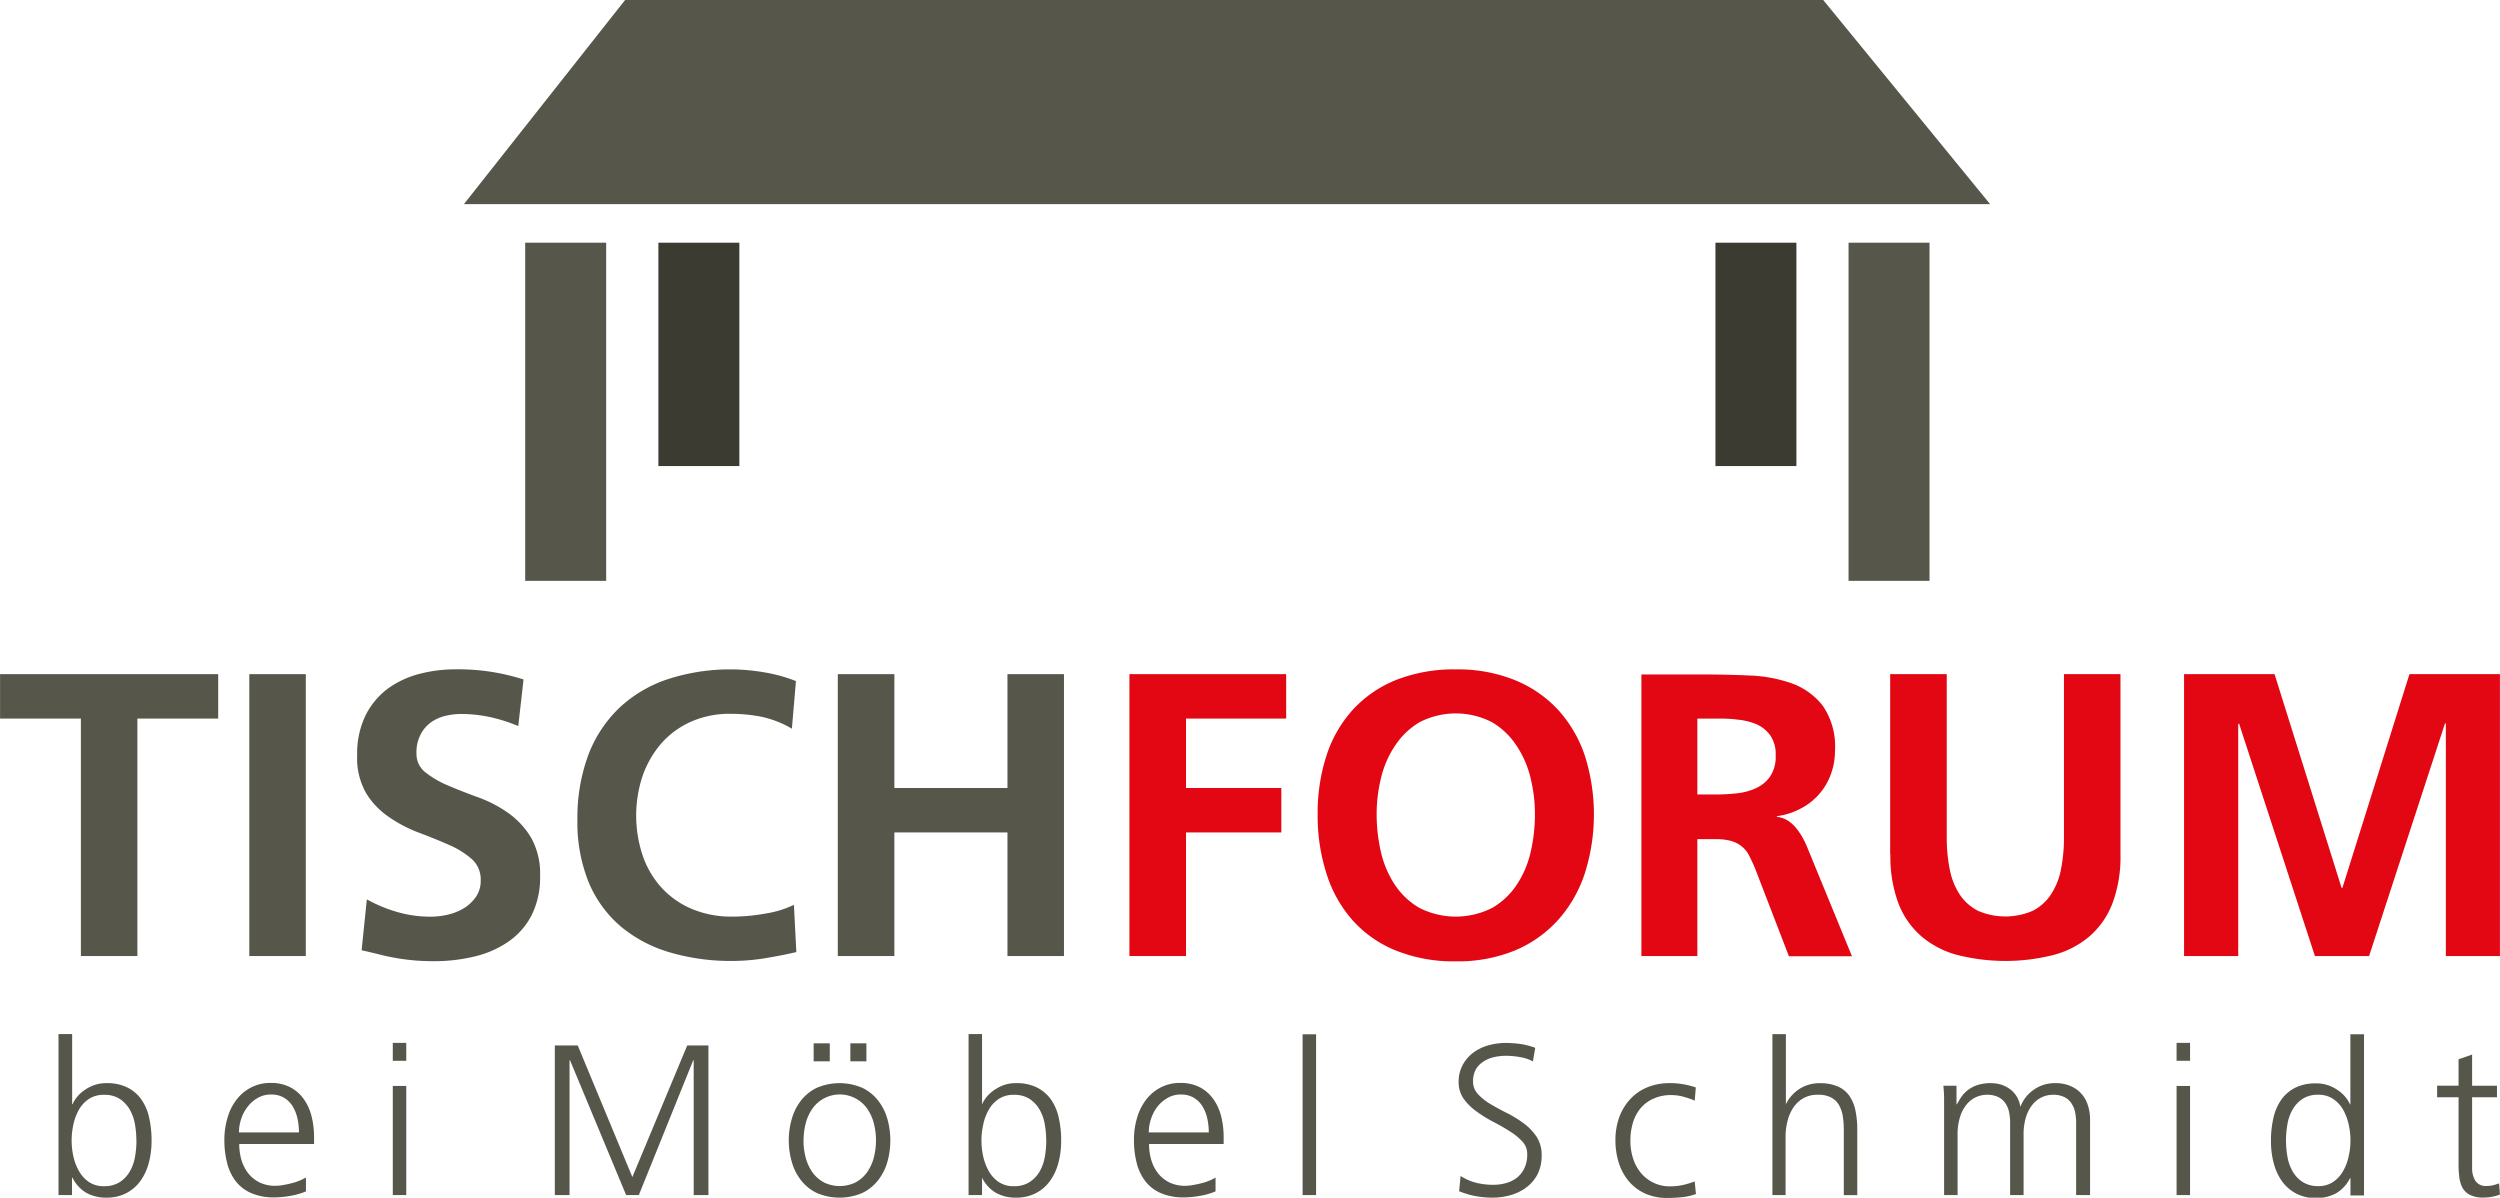
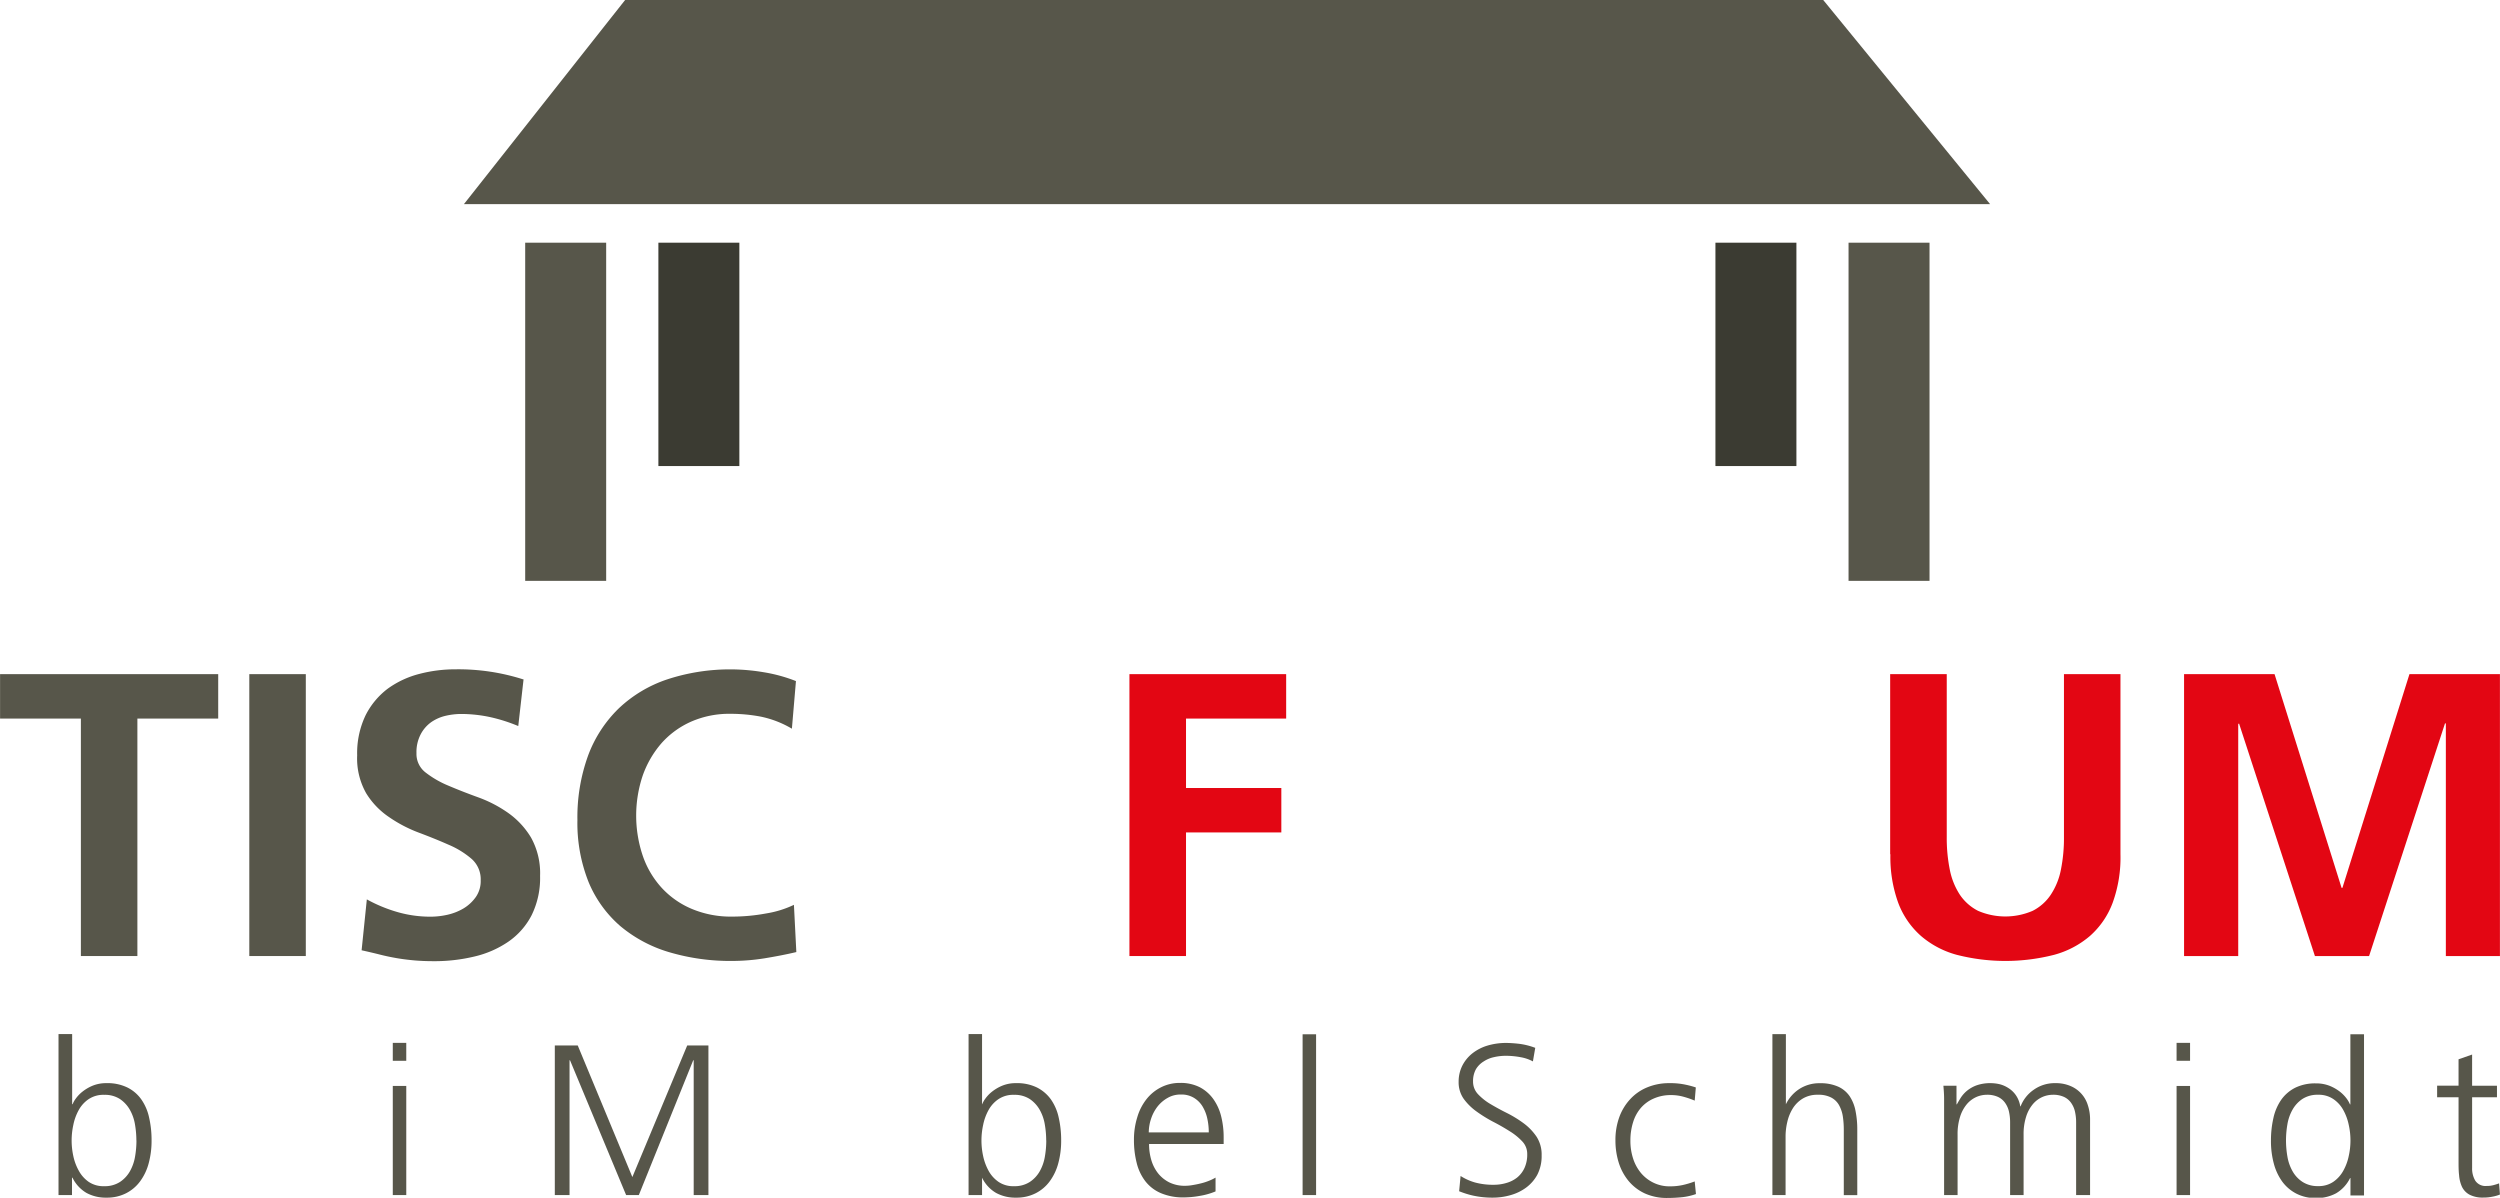
<svg xmlns="http://www.w3.org/2000/svg" id="Ebene_1" data-name="Ebene 1" width="113.16mm" height="54.21mm" viewBox="0 0 320.76 153.67">
  <defs>
    <style>.cls-1,.cls-3{fill:#57564a;}.cls-2{fill:#e30613;}.cls-3,.cls-4{fill-rule:evenodd;}.cls-4{fill:#3b3b32;}</style>
  </defs>
  <title>logo_tischforum</title>
  <polygon class="cls-1" points="10.37 122.67 17.62 122.67 17.62 92.2 27.99 92.2 27.99 86.5 0 86.5 0 92.2 10.37 92.2 10.37 122.67 10.37 122.67" />
  <polygon class="cls-1" points="31.98 122.67 39.23 122.67 39.23 86.5 31.98 86.5 31.98 122.67 31.98 122.67" />
  <path class="cls-1" d="M203.12,432.06a27.39,27.39,0,0,0-8.66-1.29,18.21,18.21,0,0,0-4.66.59,12,12,0,0,0-4.05,1.89,9.79,9.79,0,0,0-2.85,3.42,11.25,11.25,0,0,0-1.08,5.14,9.07,9.07,0,0,0,1.16,4.87,10,10,0,0,0,2.93,3.05,17.53,17.53,0,0,0,3.83,2q2.08.78,3.84,1.56a11.18,11.18,0,0,1,2.93,1.81,3.49,3.49,0,0,1,1.16,2.75,3.57,3.57,0,0,1-.62,2.13,5.24,5.24,0,0,1-1.55,1.45,7.08,7.08,0,0,1-2.08.83,9.91,9.91,0,0,1-2.17.25,15.2,15.2,0,0,1-4.25-.59,18.91,18.91,0,0,1-3.94-1.63l-.67,6.53c.89.2,1.7.39,2.41.57s1.4.32,2.09.44,1.41.21,2.16.28,1.61.11,2.61.11a21.94,21.94,0,0,0,5.21-.6,12.89,12.89,0,0,0,4.33-1.89,9.26,9.26,0,0,0,3-3.4,10.79,10.79,0,0,0,1.09-5.05,9.4,9.4,0,0,0-1.16-4.92,10.45,10.45,0,0,0-2.93-3.16,16.3,16.3,0,0,0-3.84-2c-1.38-.5-2.66-1-3.83-1.5a12.56,12.56,0,0,1-2.93-1.69,3,3,0,0,1-1.17-2.49,4.91,4.91,0,0,1,.55-2.43,4.44,4.44,0,0,1,1.37-1.56,5.42,5.42,0,0,1,1.84-.8,8.91,8.91,0,0,1,1.94-.23,17.88,17.88,0,0,1,3.79.41,21.23,21.23,0,0,1,3.57,1.14l.68-6Z" transform="translate(-136 -344.89)" />
  <path class="cls-1" d="M237.84,461a13,13,0,0,1-3.52,1.09,23.82,23.82,0,0,1-4.41.41,12.9,12.9,0,0,1-5.18-1,11.06,11.06,0,0,1-3.86-2.72,11.67,11.67,0,0,1-2.41-4.1,16.15,16.15,0,0,1,0-10.28,12.83,12.83,0,0,1,2.41-4.15,11.08,11.08,0,0,1,3.81-2.77,12.16,12.16,0,0,1,5.06-1,20.61,20.61,0,0,1,3.86.36,12.92,12.92,0,0,1,4,1.55l.52-6.11a20,20,0,0,0-4.17-1.14,25.82,25.82,0,0,0-12.31.91,16.75,16.75,0,0,0-6.25,3.73,16.37,16.37,0,0,0-3.94,6.06,23.24,23.24,0,0,0-1.37,8.27,20.46,20.46,0,0,0,1.45,8,15.12,15.12,0,0,0,4.07,5.62,17.46,17.46,0,0,0,6.27,3.34,27.64,27.64,0,0,0,8.06,1.12,26.85,26.85,0,0,0,4.17-.34c1.4-.23,2.76-.49,4.07-.8l-.31-6.07Z" transform="translate(-136 -344.89)" />
-   <polygon class="cls-1" points="107.49 122.67 114.75 122.67 114.75 106.81 129.26 106.81 129.26 122.67 136.51 122.67 136.51 86.5 129.26 86.5 129.26 101.11 114.75 101.11 114.75 86.5 107.49 86.5 107.49 122.67 107.49 122.67" />
  <polygon class="cls-2" points="144.91 122.67 152.17 122.67 152.17 106.81 164.4 106.81 164.4 101.11 152.17 101.11 152.17 92.2 165.02 92.2 165.02 86.5 144.91 86.5 144.91 122.67 144.91 122.67" />
-   <path class="cls-2" d="M305.06,449.37A24.27,24.27,0,0,0,306.2,457a16.44,16.44,0,0,0,3.37,6,14.94,14.94,0,0,0,5.55,3.86,19.81,19.81,0,0,0,7.67,1.38,19.32,19.32,0,0,0,7.59-1.4,15.5,15.5,0,0,0,5.54-3.92,16.82,16.82,0,0,0,3.43-6,25,25,0,0,0,0-15.05,16.51,16.51,0,0,0-3.43-5.89,15.48,15.48,0,0,0-5.57-3.83,19.53,19.53,0,0,0-7.56-1.37,20.28,20.28,0,0,0-7.62,1.34,15.19,15.19,0,0,0-5.57,3.81,16.08,16.08,0,0,0-3.4,5.89,23.8,23.8,0,0,0-1.14,7.56Zm7.57,0a19.49,19.49,0,0,1,.57-4.69,12.69,12.69,0,0,1,1.81-4.14,9.61,9.61,0,0,1,3.16-3,10.15,10.15,0,0,1,9.23,0,9.52,9.52,0,0,1,3.16,3,12.69,12.69,0,0,1,1.81,4.14,19.49,19.49,0,0,1,.57,4.69,21.47,21.47,0,0,1-.54,4.8,12.6,12.6,0,0,1-1.76,4.19,9.53,9.53,0,0,1-3.14,3,10.32,10.32,0,0,1-9.43,0,9.62,9.62,0,0,1-3.14-3,12.81,12.81,0,0,1-1.76-4.19,21.47,21.47,0,0,1-.54-4.8Z" transform="translate(-136 -344.89)" />
-   <path class="cls-2" d="M353.78,437.09h2.38c.9,0,1.81,0,2.72.13a8.36,8.36,0,0,1,2.47.59,4.29,4.29,0,0,1,1.78,1.43,4.23,4.23,0,0,1,.7,2.57,4.54,4.54,0,0,1-.7,2.69,4.46,4.46,0,0,1-1.78,1.5,7.81,7.81,0,0,1-2.47.68,24.93,24.93,0,0,1-2.72.15h-2.38v-9.74Zm-7.26,30.47h7.26v-15h2.33a7.5,7.5,0,0,1,1.92.21,3.85,3.85,0,0,1,1.35.65,3.51,3.51,0,0,1,1,1.17c.25.48.52,1.05.8,1.71l4.35,11.29h8.09l-5.81-14.15a11,11,0,0,0-.62-1.24,8.56,8.56,0,0,0-.83-1.17,4.33,4.33,0,0,0-1.06-.9,3,3,0,0,0-1.32-.42v-.1a8.84,8.84,0,0,0,3.11-1,8,8,0,0,0,3.83-4.4,8.75,8.75,0,0,0,.52-3,9.19,9.19,0,0,0-1.58-5.78,8.84,8.84,0,0,0-4-2.87,18.36,18.36,0,0,0-5.5-1q-3-.13-5.93-.13h-7.83v36.17Z" transform="translate(-136 -344.89)" />
  <path class="cls-2" d="M378.55,454.5a17.21,17.21,0,0,0,1,6.22,10.64,10.64,0,0,0,2.91,4.25,11.73,11.73,0,0,0,4.63,2.44,25.19,25.19,0,0,0,12.44,0,11.77,11.77,0,0,0,4.64-2.44,10.62,10.62,0,0,0,2.9-4.25,17,17,0,0,0,1-6.22V431.39h-7.25v20.88a20.56,20.56,0,0,1-.39,4.2,8.89,8.89,0,0,1-1.3,3.22,6.11,6.11,0,0,1-2.33,2.07,8.84,8.84,0,0,1-7,0,6.21,6.21,0,0,1-2.34-2.07,9.06,9.06,0,0,1-1.29-3.22,20.56,20.56,0,0,1-.39-4.2V431.39h-7.26V454.5Z" transform="translate(-136 -344.89)" />
  <polygon class="cls-2" points="280.23 122.67 287.18 122.67 287.18 92.92 287.28 92.82 297.02 122.67 303.97 122.67 313.71 92.82 313.82 92.82 313.82 122.67 320.76 122.67 320.76 86.5 309.15 86.5 300.55 113.92 300.44 113.92 291.84 86.5 280.23 86.5 280.23 122.67 280.23 122.67" />
  <path class="cls-1" d="M143.5,498.23h1.73V496h.06a4.62,4.62,0,0,0,1.79,1.95,5.18,5.18,0,0,0,2.58.61,5.35,5.35,0,0,0,2.52-.57,5.1,5.1,0,0,0,1.81-1.55,6.86,6.86,0,0,0,1.09-2.33,11,11,0,0,0,.36-2.9,12.92,12.92,0,0,0-.32-2.94,6.38,6.38,0,0,0-1-2.32,4.79,4.79,0,0,0-1.8-1.53,5.78,5.78,0,0,0-2.64-.55,4.57,4.57,0,0,0-1.81.33,5.45,5.45,0,0,0-1.31.77,4.38,4.38,0,0,0-.85.89,3,3,0,0,0-.4.71h-.06v-9H143.5v20.63Zm10-7a12.24,12.24,0,0,1-.18,2.07,5.75,5.75,0,0,1-.66,1.88,4,4,0,0,1-1.28,1.37,3.55,3.55,0,0,1-2,.54,3.37,3.37,0,0,1-2-.55,4.14,4.14,0,0,1-1.27-1.42,6.6,6.6,0,0,1-.71-1.89,9.36,9.36,0,0,1,0-4,6.63,6.63,0,0,1,.69-1.9,4,4,0,0,1,1.28-1.41,3.37,3.37,0,0,1,2-.55,3.54,3.54,0,0,1,2,.53,4.13,4.13,0,0,1,1.28,1.38,5.67,5.67,0,0,1,.66,1.88,12.21,12.21,0,0,1,.18,2.06Z" transform="translate(-136 -344.89)" />
-   <path class="cls-1" d="M175.2,496a5.71,5.71,0,0,1-.78.38,7.61,7.61,0,0,1-1,.33c-.35.09-.72.17-1.1.23a5.59,5.59,0,0,1-1,.1,4.51,4.51,0,0,1-2-.42,4.33,4.33,0,0,1-1.45-1.15,5.21,5.21,0,0,1-.88-1.69,7.11,7.11,0,0,1-.3-2.1h9.6v-.88a11,11,0,0,0-.32-2.67,6.46,6.46,0,0,0-1-2.21,4.89,4.89,0,0,0-1.73-1.52,5.41,5.41,0,0,0-2.54-.56,5.28,5.28,0,0,0-2.42.55,5.5,5.5,0,0,0-1.87,1.51,6.85,6.85,0,0,0-1.2,2.33,9.92,9.92,0,0,0-.43,2.95,11.74,11.74,0,0,0,.35,2.92,6.33,6.33,0,0,0,1.1,2.34,5,5,0,0,0,2,1.54,7.26,7.26,0,0,0,2.95.55,12,12,0,0,0,2.07-.2,9,9,0,0,0,2-.57V496Zm-8.55-5.81a5.65,5.65,0,0,1,.29-1.73,5,5,0,0,1,.83-1.57,4.21,4.21,0,0,1,1.29-1.12,3.26,3.26,0,0,1,1.72-.44,3.11,3.11,0,0,1,1.65.41,3.24,3.24,0,0,1,1.11,1.1,5.1,5.1,0,0,1,.62,1.57,8.15,8.15,0,0,1,.19,1.78Z" transform="translate(-136 -344.89)" />
  <path class="cls-1" d="M186.39,498.23h1.73v-14h-1.73v14Zm1.73-19.53h-1.73V481h1.73V478.7Z" transform="translate(-136 -344.89)" />
  <polygon class="cls-1" points="71.18 153.34 73.07 153.34 73.07 136.04 73.13 136.04 80.33 153.34 81.96 153.34 88.94 136.04 89 136.04 89 153.34 90.89 153.34 90.89 134.14 88.17 134.14 81.13 151.03 74.12 134.14 71.18 134.14 71.18 153.34 71.18 153.34" />
-   <path class="cls-1" d="M237.2,491.21a9.81,9.81,0,0,0,.39,2.77,6.75,6.75,0,0,0,1.18,2.35,5.7,5.7,0,0,0,2,1.62,7.41,7.41,0,0,0,5.89,0,5.7,5.7,0,0,0,2-1.62,6.77,6.77,0,0,0,1.19-2.35,10.25,10.25,0,0,0,0-5.53,6.77,6.77,0,0,0-1.19-2.35,5.7,5.7,0,0,0-2-1.62,7.41,7.41,0,0,0-5.89,0,5.7,5.7,0,0,0-2,1.62,6.75,6.75,0,0,0-1.18,2.35,9.79,9.79,0,0,0-.39,2.76Zm1.9,0a8.48,8.48,0,0,1,.3-2.28,5.79,5.79,0,0,1,.89-1.87,4.3,4.3,0,0,1,6.91,0,5.79,5.79,0,0,1,.89,1.87,8.85,8.85,0,0,1,0,4.57,5.89,5.89,0,0,1-.89,1.87,4.39,4.39,0,0,1-1.46,1.25,4.65,4.65,0,0,1-4,0,4.39,4.39,0,0,1-1.46-1.25,5.89,5.89,0,0,1-.89-1.87,8.5,8.5,0,0,1-.3-2.29Zm6-10.14h2.06v-2.31h-2.06v2.31Zm-4.71,0h2.07v-2.31h-2.07v2.31Z" transform="translate(-136 -344.89)" />
  <path class="cls-1" d="M260.24,498.23H262V496H262a4.56,4.56,0,0,0,1.79,1.95,5.18,5.18,0,0,0,2.58.61,5.38,5.38,0,0,0,2.52-.57,5.1,5.1,0,0,0,1.81-1.55,6.86,6.86,0,0,0,1.09-2.33,11,11,0,0,0,.36-2.9,12.92,12.92,0,0,0-.32-2.94,6.38,6.38,0,0,0-1-2.32,4.94,4.94,0,0,0-1.8-1.53,5.78,5.78,0,0,0-2.64-.55,4.54,4.54,0,0,0-1.81.33,5.45,5.45,0,0,0-1.31.77,4.38,4.38,0,0,0-.85.89,3,3,0,0,0-.4.71H262v-9h-1.73v20.63Zm10-7a12.24,12.24,0,0,1-.18,2.07,5.75,5.75,0,0,1-.66,1.88,4,4,0,0,1-1.28,1.37,3.55,3.55,0,0,1-2,.54,3.35,3.35,0,0,1-2-.55,4.16,4.16,0,0,1-1.28-1.42,6.89,6.89,0,0,1-.7-1.89,9.36,9.36,0,0,1,0-4,6.63,6.63,0,0,1,.69-1.9,4,4,0,0,1,1.28-1.41,3.37,3.37,0,0,1,2-.55,3.54,3.54,0,0,1,2,.53,4.13,4.13,0,0,1,1.28,1.38,5.67,5.67,0,0,1,.66,1.88,12.21,12.21,0,0,1,.18,2.06Z" transform="translate(-136 -344.89)" />
  <path class="cls-1" d="M291.94,496a5.71,5.71,0,0,1-.78.38,7.61,7.61,0,0,1-1,.33c-.36.09-.72.17-1.1.23a5.59,5.59,0,0,1-1,.1,4.48,4.48,0,0,1-2-.42,4.33,4.33,0,0,1-1.45-1.15,5,5,0,0,1-.88-1.69,7.11,7.11,0,0,1-.3-2.1H293v-.88a11,11,0,0,0-.32-2.67,6.46,6.46,0,0,0-1-2.21,5,5,0,0,0-1.73-1.52,5.43,5.43,0,0,0-2.55-.56,5.27,5.27,0,0,0-2.41.55,5.5,5.5,0,0,0-1.87,1.51,6.85,6.85,0,0,0-1.2,2.33,9.6,9.6,0,0,0-.43,2.95,11.74,11.74,0,0,0,.35,2.92,6.33,6.33,0,0,0,1.1,2.34,5,5,0,0,0,2,1.54,7.26,7.26,0,0,0,2.95.55,12,12,0,0,0,2.07-.2,9,9,0,0,0,2-.57V496Zm-8.55-5.81a5.65,5.65,0,0,1,.29-1.73,5.21,5.21,0,0,1,.82-1.57,4.37,4.37,0,0,1,1.3-1.12,3.25,3.25,0,0,1,1.71-.44,3.06,3.06,0,0,1,1.65.41,3.27,3.27,0,0,1,1.12,1.1,5.1,5.1,0,0,1,.62,1.57,8.15,8.15,0,0,1,.19,1.78Z" transform="translate(-136 -344.89)" />
  <polygon class="cls-1" points="167.13 153.34 168.86 153.34 168.86 132.71 167.13 132.71 167.13 153.34 167.13 153.34" />
  <path class="cls-1" d="M323.2,497.73a11.13,11.13,0,0,0,1.86.58,11.48,11.48,0,0,0,2.48.25,8.21,8.21,0,0,0,2.23-.31,6.15,6.15,0,0,0,2-.95,5.06,5.06,0,0,0,1.47-1.67,5.2,5.2,0,0,0,.56-2.49,4.21,4.21,0,0,0-.64-2.38,7,7,0,0,0-1.64-1.72,14.72,14.72,0,0,0-2.12-1.31c-.75-.37-1.46-.76-2.12-1.15a7.28,7.28,0,0,1-1.63-1.28,2.34,2.34,0,0,1-.65-1.65,3.14,3.14,0,0,1,.37-1.57,2.94,2.94,0,0,1,1-1,3.85,3.85,0,0,1,1.33-.55,6.79,6.79,0,0,1,1.48-.17,10.32,10.32,0,0,1,1.92.18,5.13,5.13,0,0,1,1.58.54l.3-1.74a8.94,8.94,0,0,0-2-.51,15.55,15.55,0,0,0-1.75-.12,8.4,8.4,0,0,0-2.38.34,5.87,5.87,0,0,0-1.94,1,4.78,4.78,0,0,0-1.29,1.58,4.55,4.55,0,0,0-.47,2.08,3.67,3.67,0,0,0,.65,2.17,7.21,7.21,0,0,0,1.64,1.62,17.83,17.83,0,0,0,2.11,1.31c.76.39,1.46.79,2.12,1.21a7.75,7.75,0,0,1,1.64,1.32,2.31,2.31,0,0,1,.64,1.63,4.12,4.12,0,0,1-.34,1.76,3.4,3.4,0,0,1-.93,1.23,3.93,3.93,0,0,1-1.38.71,5.65,5.65,0,0,1-1.66.24,8.83,8.83,0,0,1-2.37-.29,7,7,0,0,1-1.87-.84l-.19,2Z" transform="translate(-136 -344.89)" />
  <path class="cls-1" d="M353.58,484.42a11.24,11.24,0,0,0-1.25-.34,9.23,9.23,0,0,0-2.13-.21,7.27,7.27,0,0,0-2.85.54,6.1,6.1,0,0,0-2.18,1.51,6.82,6.82,0,0,0-1.41,2.32,8.57,8.57,0,0,0-.49,3,9.46,9.46,0,0,0,.41,2.79,6.94,6.94,0,0,0,1.25,2.36A6,6,0,0,0,347,498a6.8,6.8,0,0,0,3,.6,18,18,0,0,0,1.86-.1,7.94,7.94,0,0,0,1.74-.4l-.16-1.62a11.13,11.13,0,0,1-1.57.47,7.62,7.62,0,0,1-1.6.16,4.69,4.69,0,0,1-2.13-.47,4.85,4.85,0,0,1-1.61-1.26,5.55,5.55,0,0,1-1-1.86,7.25,7.25,0,0,1-.34-2.27,7.76,7.76,0,0,1,.34-2.35,5.11,5.11,0,0,1,1-1.85,4.6,4.6,0,0,1,1.66-1.21,5.39,5.39,0,0,1,2.26-.44,5.85,5.85,0,0,1,1.5.2,11.34,11.34,0,0,1,1.49.51l.14-1.65Z" transform="translate(-136 -344.89)" />
  <path class="cls-1" d="M363.37,498.23h1.73v-7.51a8.15,8.15,0,0,1,.22-1.87,5.66,5.66,0,0,1,.7-1.73,3.89,3.89,0,0,1,1.28-1.27,3.62,3.62,0,0,1,1.95-.49,3.47,3.47,0,0,1,1.73.37,2.47,2.47,0,0,1,1,1,4.38,4.38,0,0,1,.47,1.43,11.71,11.71,0,0,1,.12,1.72v8.36h1.73v-8.39a11.92,11.92,0,0,0-.22-2.39,5.15,5.15,0,0,0-.75-1.9,3.54,3.54,0,0,0-1.48-1.24,5.5,5.5,0,0,0-2.33-.44,4.69,4.69,0,0,0-2.7.77,4.86,4.86,0,0,0-1.68,1.93h0v-9h-1.73v20.63Z" transform="translate(-136 -344.89)" />
  <path class="cls-1" d="M404.17,498.23v-9.66a5.74,5.74,0,0,0-.29-1.88,3.88,3.88,0,0,0-2.24-2.46,4.7,4.7,0,0,0-1.9-.36,4.64,4.64,0,0,0-2.83.87,4.57,4.57,0,0,0-1.65,2.1h-.05a3.44,3.44,0,0,0-.6-1.48,3.3,3.3,0,0,0-1-.91,3.68,3.68,0,0,0-1.11-.46,5.2,5.2,0,0,0-1.05-.12,5.28,5.28,0,0,0-1.87.29,4.28,4.28,0,0,0-1.23.71,4,4,0,0,0-.79.9c-.19.31-.35.58-.48.82l-.05,0V484.2h-1.68c.05.57.09,1.13.09,1.68s0,1.09,0,1.62v10.73h1.73v-7.76a7.33,7.33,0,0,1,.32-2.28,4.67,4.67,0,0,1,.85-1.6,3.43,3.43,0,0,1,1.21-.93,3.38,3.38,0,0,1,1.39-.3,3.27,3.27,0,0,1,1.4.27,2.3,2.3,0,0,1,.92.76,3.09,3.09,0,0,1,.5,1.12,6.23,6.23,0,0,1,.15,1.39v9.33h1.73v-7.76a7.33,7.33,0,0,1,.32-2.28,4.67,4.67,0,0,1,.85-1.6,3.43,3.43,0,0,1,1.21-.93,3.38,3.38,0,0,1,1.39-.3,3.27,3.27,0,0,1,1.4.27,2.3,2.3,0,0,1,.92.76,3.09,3.09,0,0,1,.5,1.12,6.23,6.23,0,0,1,.15,1.39v9.33Z" transform="translate(-136 -344.89)" />
  <path class="cls-1" d="M415.25,498.23H417v-14h-1.73v14ZM417,478.7h-1.73V481H417V478.7Z" transform="translate(-136 -344.89)" />
  <path class="cls-1" d="M439.31,477.6h-1.74v9h-.05a3.47,3.47,0,0,0-.4-.71,4.67,4.67,0,0,0-.85-.89,5.53,5.53,0,0,0-1.32-.77,4.66,4.66,0,0,0-1.8-.33,5.78,5.78,0,0,0-2.64.55A4.9,4.9,0,0,0,428.7,486a6.54,6.54,0,0,0-1,2.32,12.92,12.92,0,0,0-.32,2.94,11,11,0,0,0,.36,2.9,7,7,0,0,0,1.08,2.33,5.19,5.19,0,0,0,1.81,1.55,5.28,5.28,0,0,0,2.53.57,5.21,5.21,0,0,0,2.58-.61,4.62,4.62,0,0,0,1.79-1.95h.05v2.23h1.74V477.6Zm-10,13.61a12.21,12.21,0,0,1,.18-2.06,5.67,5.67,0,0,1,.66-1.88,4,4,0,0,1,1.28-1.38,3.54,3.54,0,0,1,2-.53,3.32,3.32,0,0,1,1.95.55,4,4,0,0,1,1.28,1.41,6.64,6.64,0,0,1,.7,1.9,9.16,9.16,0,0,1,0,4,6.58,6.58,0,0,1-.7,1.89,4.16,4.16,0,0,1-1.28,1.42,3.32,3.32,0,0,1-1.95.55,3.55,3.55,0,0,1-2-.54,3.91,3.91,0,0,1-1.28-1.37,5.75,5.75,0,0,1-.66-1.88,12.24,12.24,0,0,1-.18-2.07Z" transform="translate(-136 -344.89)" />
  <path class="cls-1" d="M456.38,484.2h-3.19v-4l-1.74.61v3.38H448.7v1.49h2.75v8.19c0,.64,0,1.25.07,1.82a4.35,4.35,0,0,0,.37,1.48,2.29,2.29,0,0,0,.95,1,3.64,3.64,0,0,0,1.81.38,5.49,5.49,0,0,0,1.22-.13,4.47,4.47,0,0,0,.89-.26l-.11-1.43c-.25.09-.5.17-.74.23a3.05,3.05,0,0,1-.85.1,1.57,1.57,0,0,1-1.46-.67,3.05,3.05,0,0,1-.41-1.64v-9.07h3.19V484.2Z" transform="translate(-136 -344.89)" />
  <polygon class="cls-3" points="67.38 31.14 77.77 31.14 77.77 74.53 67.38 74.53 67.38 31.14 67.38 31.14" />
  <polygon class="cls-3" points="59.52 26.19 255.34 26.19 233.93 0 80.2 0 59.52 26.19 59.52 26.19" />
  <polygon class="cls-4" points="84.47 31.14 94.86 31.14 94.86 59.8 84.47 59.8 84.47 31.14 84.47 31.14" />
  <polygon class="cls-3" points="247.57 31.14 237.18 31.14 237.18 74.53 247.57 74.53 247.57 31.14 247.57 31.14" />
  <polygon class="cls-4" points="230.49 31.14 220.1 31.14 220.1 59.8 230.49 59.8 230.49 31.14 230.49 31.14" />
</svg>